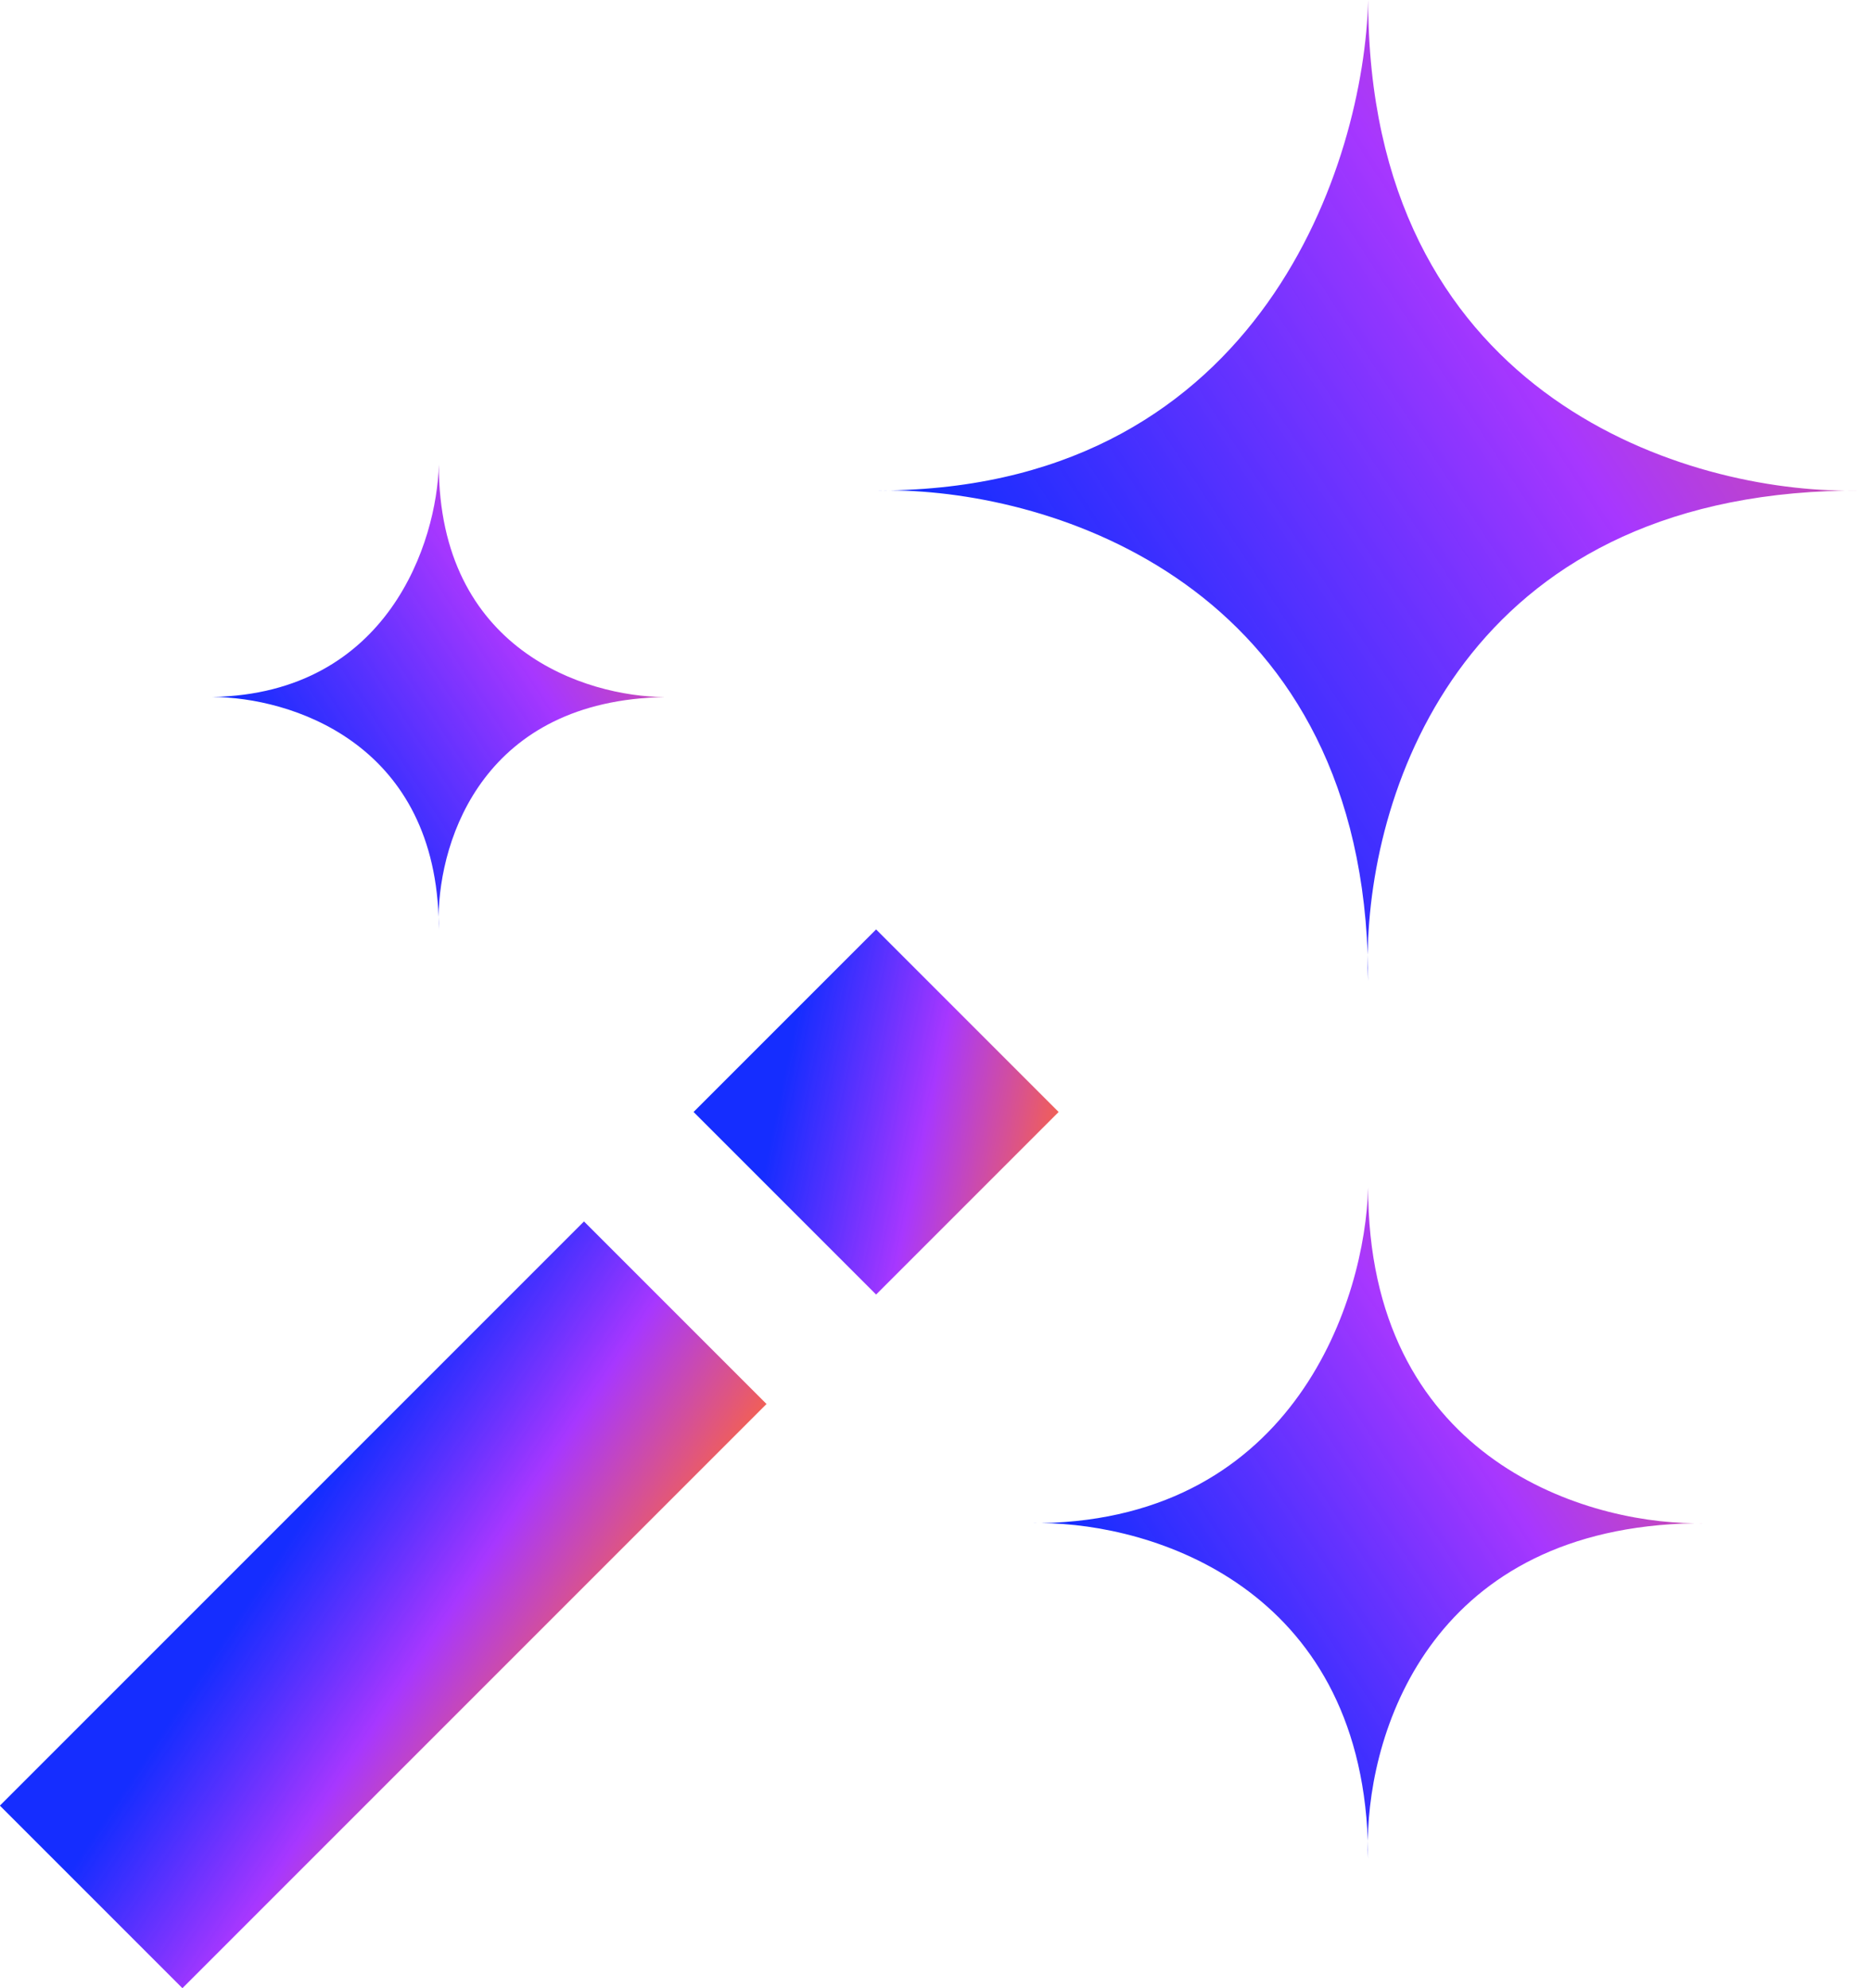
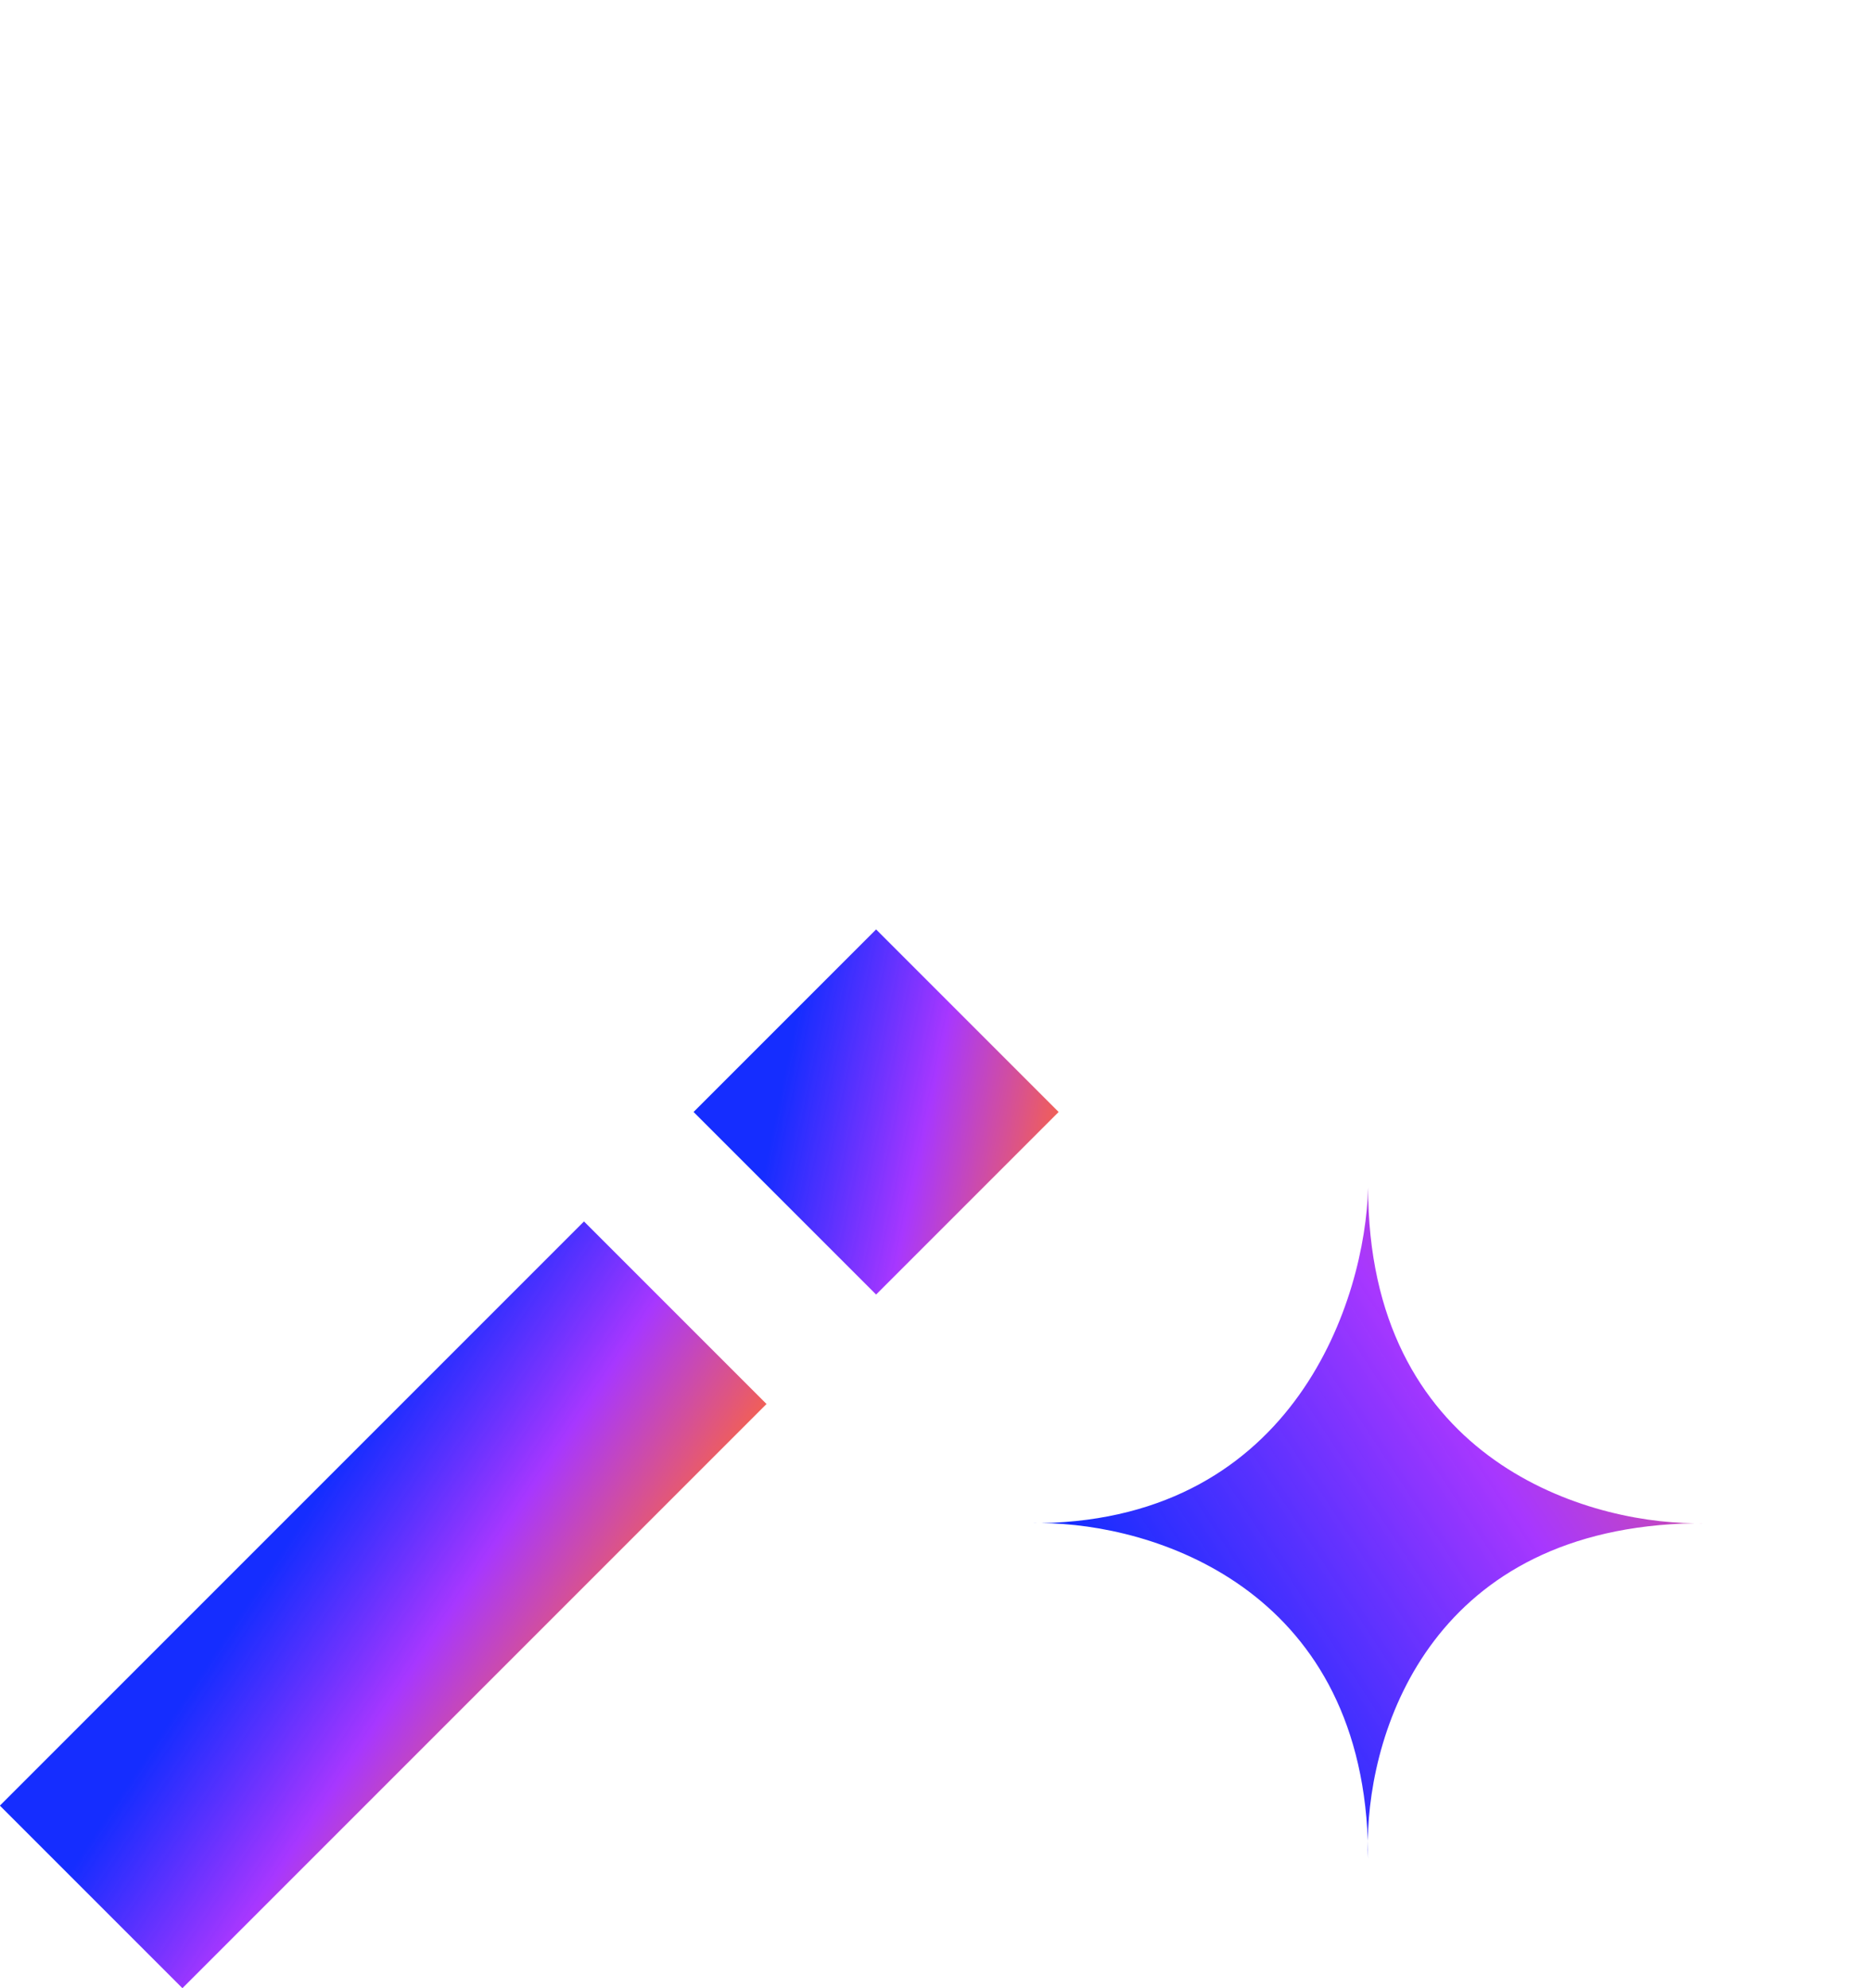
<svg xmlns="http://www.w3.org/2000/svg" width="32" height="34" viewBox="0 0 32 34" fill="none">
  <rect x="9.988" y="20.888" width="4.415" height="14.128" transform="rotate(45 9.988 20.888)" fill="url(#paint0_linear_1980_1818)" />
  <rect x="14.984" y="15.894" width="4.415" height="4.415" transform="rotate(45 14.984 15.894)" fill="url(#paint1_linear_1980_1818)" />
-   <path d="M15.229 8.386C21.594 8.264 23.331 2.765 23.4 0C23.4 6.695 28.698 8.37 31.559 8.39C31.635 8.389 31.711 8.388 31.788 8.388C31.714 8.39 31.637 8.391 31.559 8.39C25.065 8.504 23.426 13.456 23.392 16.326C23.397 16.474 23.4 16.624 23.4 16.777C23.393 16.633 23.39 16.483 23.392 16.326C23.159 9.997 18.022 8.401 15.229 8.386C15.157 8.388 15.085 8.388 15.012 8.388C15.082 8.387 15.155 8.386 15.229 8.386Z" fill="url(#paint2_linear_1980_1818)" />
-   <path d="M3.634 11.919C6.649 11.861 7.472 9.256 7.505 7.947C7.505 11.118 10.014 11.912 11.369 11.921C11.405 11.921 11.441 11.92 11.478 11.92C11.443 11.921 11.406 11.921 11.369 11.921C8.293 11.975 7.517 14.32 7.501 15.68C7.503 15.75 7.505 15.821 7.505 15.894C7.501 15.826 7.5 15.754 7.501 15.68C7.391 12.682 4.957 11.926 3.634 11.919C3.6 11.92 3.566 11.92 3.531 11.92C3.565 11.919 3.599 11.919 3.634 11.919Z" fill="url(#paint3_linear_1980_1818)" />
  <path d="M17.809 26.047C22.164 25.963 23.352 22.2 23.399 20.309C23.399 24.889 27.024 26.035 28.982 26.049C29.034 26.048 29.086 26.048 29.139 26.048C29.088 26.049 29.035 26.05 28.982 26.049C24.538 26.127 23.418 29.515 23.394 31.479C23.398 31.58 23.399 31.683 23.399 31.787C23.395 31.689 23.393 31.586 23.394 31.479C23.235 27.148 19.72 26.057 17.809 26.047C17.76 26.047 17.71 26.048 17.66 26.048C17.709 26.047 17.758 26.046 17.809 26.047Z" fill="url(#paint4_linear_1980_1818)" />
  <defs>
    <linearGradient id="paint0_linear_1980_1818" x1="7.629" y1="15.481" x2="13.566" y2="14.271" gradientUnits="userSpaceOnUse">
      <stop offset="0.005" stop-color="#001AFF" stop-opacity="0.917" />
      <stop offset="0.495" stop-color="#A737FF" />
      <stop offset="1" stop-color="#FF6737" />
    </linearGradient>
    <linearGradient id="paint1_linear_1980_1818" x1="12.625" y1="14.204" x2="16.962" y2="11.374" gradientUnits="userSpaceOnUse">
      <stop offset="0.005" stop-color="#001AFF" stop-opacity="0.917" />
      <stop offset="0.495" stop-color="#A737FF" />
      <stop offset="1" stop-color="#FF6737" />
    </linearGradient>
    <linearGradient id="paint2_linear_1980_1818" x1="6.045" y1="-6.421" x2="22.527" y2="-17.175" gradientUnits="userSpaceOnUse">
      <stop offset="0.005" stop-color="#001AFF" stop-opacity="0.917" />
      <stop offset="0.495" stop-color="#A737FF" />
      <stop offset="1" stop-color="#FF6737" />
    </linearGradient>
    <linearGradient id="paint3_linear_1980_1818" x1="-0.716" y1="4.905" x2="7.091" y2="-0.189" gradientUnits="userSpaceOnUse">
      <stop offset="0.005" stop-color="#001AFF" stop-opacity="0.917" />
      <stop offset="0.495" stop-color="#A737FF" />
      <stop offset="1" stop-color="#FF6737" />
    </linearGradient>
    <linearGradient id="paint4_linear_1980_1818" x1="11.525" y1="15.915" x2="22.802" y2="8.557" gradientUnits="userSpaceOnUse">
      <stop offset="0.005" stop-color="#001AFF" stop-opacity="0.917" />
      <stop offset="0.495" stop-color="#A737FF" />
      <stop offset="1" stop-color="#FF6737" />
    </linearGradient>
  </defs>
</svg>